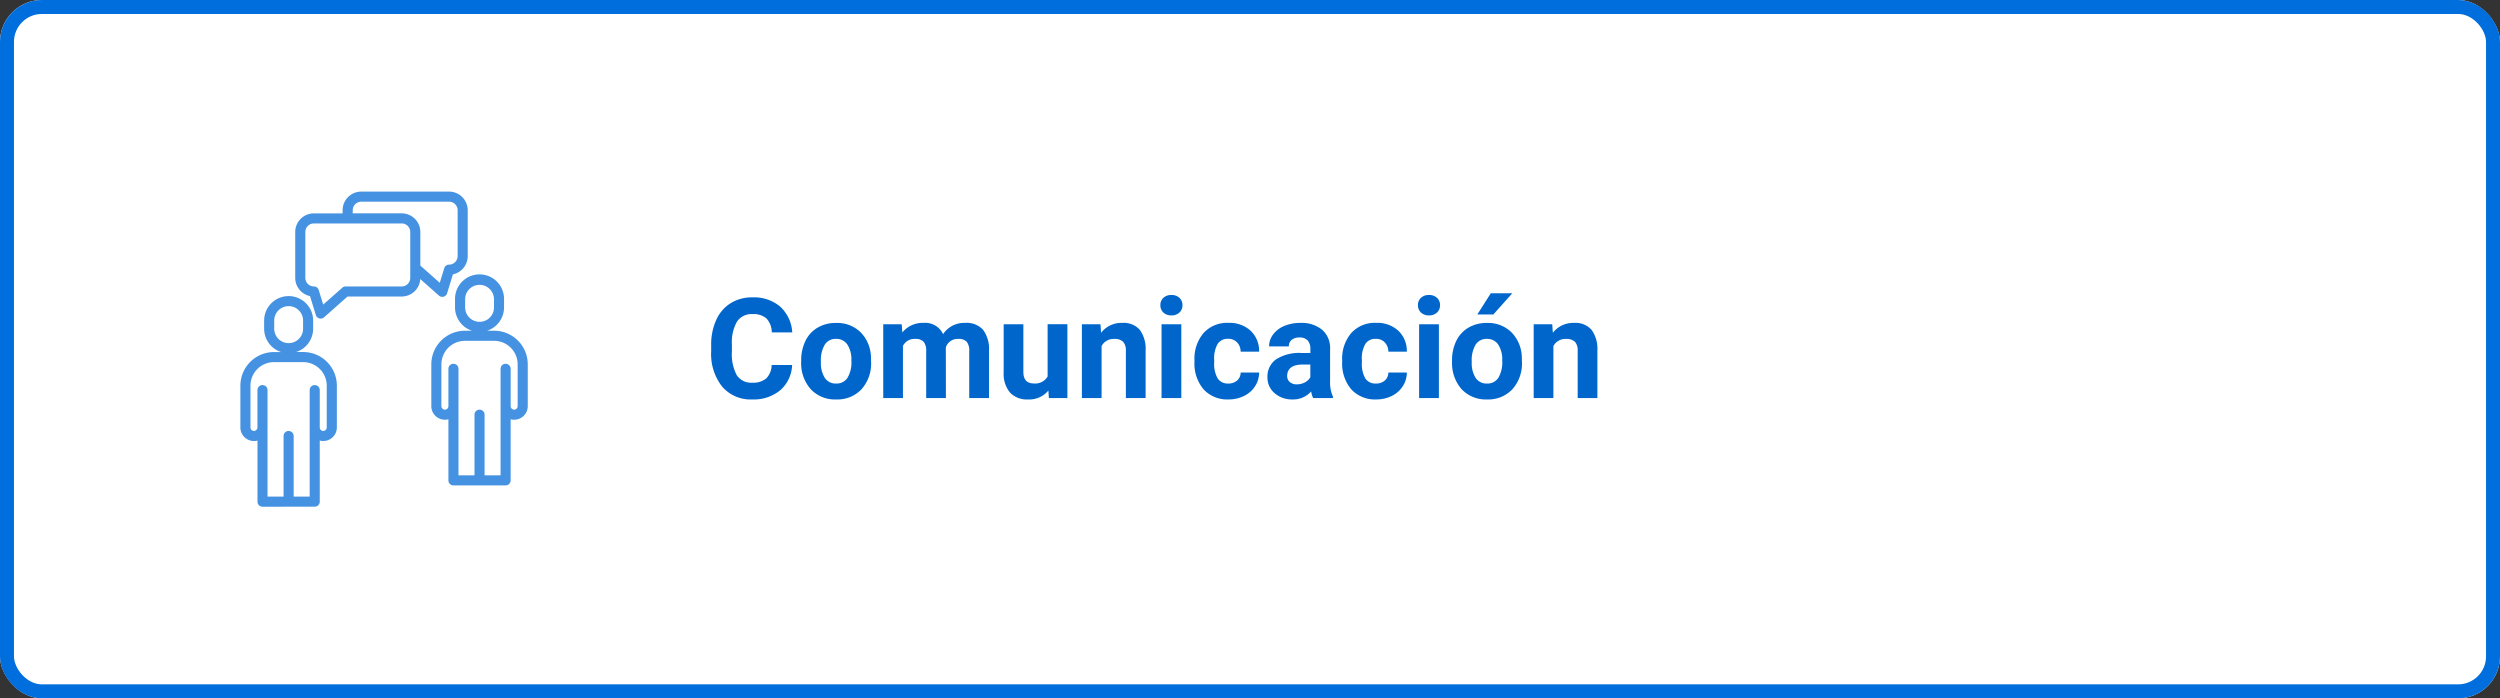
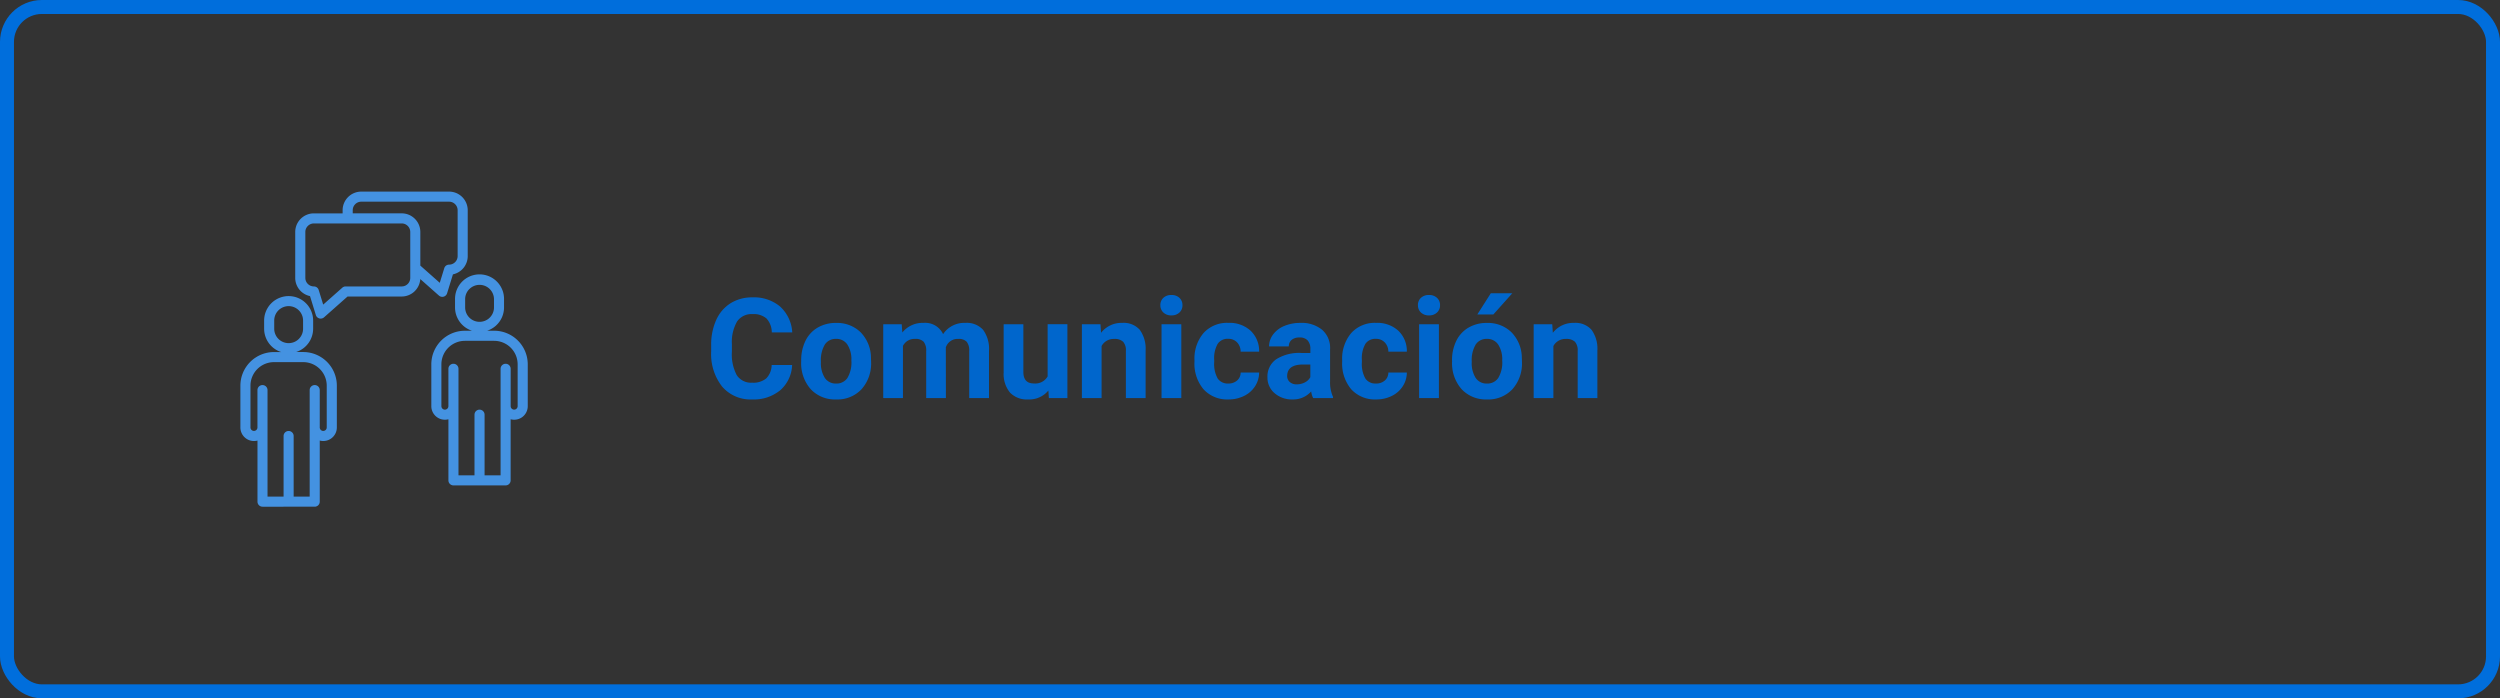
<svg xmlns="http://www.w3.org/2000/svg" width="358" height="100" viewBox="0 0 358 100">
  <rect x="0" y="0" width="358" height="100" fill="#333333" stroke="none" />
  <g transform="translate(-6299 -12784)">
    <g transform="translate(6299 12784)" fill="#fff" stroke="#006edc" stroke-width="2">
-       <rect width="358" height="100" rx="6" stroke="none" />
      <rect x="1" y="1" width="356" height="98" rx="5" fill="none" />
    </g>
    <path d="M12.432-4.736a5.031,5.031,0,0,1-1.694,3.613A5.951,5.951,0,0,1,6.709.2a5.351,5.351,0,0,1-4.3-1.841A7.548,7.548,0,0,1,.84-6.7v-.869a8.523,8.523,0,0,1,.723-3.613,5.416,5.416,0,0,1,2.065-2.4,5.786,5.786,0,0,1,3.12-.835A5.8,5.8,0,0,1,10.713-13.1a5.407,5.407,0,0,1,1.738,3.7H9.521a2.97,2.97,0,0,0-.767-2,2.839,2.839,0,0,0-2.007-.62,2.489,2.489,0,0,0-2.192,1.05,5.883,5.883,0,0,0-.747,3.257v1.074a6.3,6.3,0,0,0,.7,3.369A2.443,2.443,0,0,0,6.709-2.2a2.892,2.892,0,0,0,2.026-.62A2.8,2.8,0,0,0,9.5-4.736Zm1.3-.645a6.267,6.267,0,0,1,.605-2.8,4.432,4.432,0,0,1,1.743-1.9,5.086,5.086,0,0,1,2.642-.674,4.812,4.812,0,0,1,3.491,1.309A5.252,5.252,0,0,1,23.721-5.9l.02.723a5.523,5.523,0,0,1-1.357,3.9A4.718,4.718,0,0,1,18.74.2,4.742,4.742,0,0,1,15.093-1.27,5.62,5.62,0,0,1,13.73-5.254Zm2.822.205a3.939,3.939,0,0,0,.566,2.3,1.869,1.869,0,0,0,1.621.8,1.874,1.874,0,0,0,1.6-.786,4.31,4.31,0,0,0,.576-2.515,3.9,3.9,0,0,0-.576-2.285,1.874,1.874,0,0,0-1.621-.811,1.843,1.843,0,0,0-1.6.806A4.383,4.383,0,0,0,16.553-5.176Zm11.572-5.391.088,1.182a3.713,3.713,0,0,1,3.037-1.377,2.818,2.818,0,0,1,2.8,1.611,3.628,3.628,0,0,1,3.174-1.611,3.152,3.152,0,0,1,2.559,1,4.6,4.6,0,0,1,.84,3.013V0H37.793V-6.738a2.012,2.012,0,0,0-.352-1.313,1.558,1.558,0,0,0-1.24-.415,1.761,1.761,0,0,0-1.758,1.211L34.453,0H31.631V-6.729a1.988,1.988,0,0,0-.361-1.328,1.573,1.573,0,0,0-1.23-.41,1.829,1.829,0,0,0-1.738,1V0H25.479V-10.566Zm21,9.492A3.539,3.539,0,0,1,46.23.2a3.338,3.338,0,0,1-2.593-.977,4.169,4.169,0,0,1-.913-2.861v-6.924h2.822V-3.74q0,1.65,1.5,1.65a2.038,2.038,0,0,0,1.973-1v-7.48h2.832V0H49.2Zm7.461-9.492.088,1.221a3.689,3.689,0,0,1,3.037-1.416,3.066,3.066,0,0,1,2.5.986,4.6,4.6,0,0,1,.84,2.949V0H60.225V-6.758a1.831,1.831,0,0,0-.391-1.3,1.749,1.749,0,0,0-1.3-.405,1.942,1.942,0,0,0-1.787,1.016V0H53.926V-10.566ZM68.164,0H65.332V-10.566h2.832Zm-3-13.3a1.39,1.39,0,0,1,.425-1.045,1.6,1.6,0,0,1,1.157-.41,1.6,1.6,0,0,1,1.152.41,1.382,1.382,0,0,1,.43,1.045,1.386,1.386,0,0,1-.435,1.055,1.6,1.6,0,0,1-1.147.41,1.6,1.6,0,0,1-1.147-.41A1.386,1.386,0,0,1,65.166-13.3ZM74.883-2.08a1.851,1.851,0,0,0,1.27-.43,1.506,1.506,0,0,0,.508-1.143h2.646a3.62,3.62,0,0,1-.586,1.968A3.866,3.866,0,0,1,77.144-.3,4.936,4.936,0,0,1,74.932.2a4.587,4.587,0,0,1-3.574-1.44,5.7,5.7,0,0,1-1.309-3.979V-5.41a5.635,5.635,0,0,1,1.3-3.9,4.534,4.534,0,0,1,3.564-1.455,4.444,4.444,0,0,1,3.179,1.128,3.994,3.994,0,0,1,1.216,3H76.66a1.923,1.923,0,0,0-.508-1.333,1.7,1.7,0,0,0-1.289-.513,1.7,1.7,0,0,0-1.489.718,4.155,4.155,0,0,0-.5,2.329v.293a4.207,4.207,0,0,0,.5,2.344A1.722,1.722,0,0,0,74.883-2.08ZM87.041,0a3.134,3.134,0,0,1-.283-.947A3.415,3.415,0,0,1,84.092.2a3.752,3.752,0,0,1-2.573-.9A2.89,2.89,0,0,1,80.5-2.969a2.986,2.986,0,0,1,1.245-2.578,6.144,6.144,0,0,1,3.6-.908h1.3v-.605a1.741,1.741,0,0,0-.376-1.172,1.479,1.479,0,0,0-1.187-.439,1.682,1.682,0,0,0-1.118.342,1.161,1.161,0,0,0-.405.938H80.732a2.835,2.835,0,0,1,.566-1.7,3.744,3.744,0,0,1,1.6-1.226,5.837,5.837,0,0,1,2.324-.444,4.611,4.611,0,0,1,3.1.981,3.433,3.433,0,0,1,1.147,2.759v4.58a5.052,5.052,0,0,0,.42,2.275V0ZM84.707-1.963a2.431,2.431,0,0,0,1.152-.278,1.828,1.828,0,0,0,.781-.747V-4.8H85.586q-2.119,0-2.256,1.465l-.01.166a1.13,1.13,0,0,0,.371.869A1.441,1.441,0,0,0,84.707-1.963ZM96.035-2.08a1.851,1.851,0,0,0,1.27-.43,1.506,1.506,0,0,0,.508-1.143h2.646a3.62,3.62,0,0,1-.586,1.968A3.866,3.866,0,0,1,98.3-.3,4.936,4.936,0,0,1,96.084.2a4.587,4.587,0,0,1-3.574-1.44A5.7,5.7,0,0,1,91.2-5.225V-5.41a5.635,5.635,0,0,1,1.3-3.9,4.534,4.534,0,0,1,3.564-1.455,4.444,4.444,0,0,1,3.179,1.128,3.994,3.994,0,0,1,1.216,3H97.813A1.923,1.923,0,0,0,97.3-7.964a1.7,1.7,0,0,0-1.289-.513,1.7,1.7,0,0,0-1.489.718,4.155,4.155,0,0,0-.5,2.329v.293a4.207,4.207,0,0,0,.5,2.344A1.722,1.722,0,0,0,96.035-2.08ZM105.049,0h-2.832V-10.566h2.832Zm-3-13.3a1.39,1.39,0,0,1,.425-1.045,1.6,1.6,0,0,1,1.157-.41,1.6,1.6,0,0,1,1.152.41,1.382,1.382,0,0,1,.43,1.045,1.386,1.386,0,0,1-.435,1.055,1.6,1.6,0,0,1-1.147.41,1.6,1.6,0,0,1-1.147-.41A1.386,1.386,0,0,1,102.051-13.3Zm4.883,7.92a6.266,6.266,0,0,1,.605-2.8,4.432,4.432,0,0,1,1.743-1.9,5.086,5.086,0,0,1,2.642-.674,4.812,4.812,0,0,1,3.491,1.309A5.252,5.252,0,0,1,116.924-5.9l.02.723a5.523,5.523,0,0,1-1.357,3.9A4.718,4.718,0,0,1,111.943.2,4.742,4.742,0,0,1,108.3-1.27a5.62,5.62,0,0,1-1.362-3.984Zm2.822.205a3.939,3.939,0,0,0,.566,2.3,1.869,1.869,0,0,0,1.621.8,1.874,1.874,0,0,0,1.6-.786,4.31,4.31,0,0,0,.576-2.515,3.9,3.9,0,0,0-.576-2.285,1.874,1.874,0,0,0-1.621-.811,1.843,1.843,0,0,0-1.6.806A4.383,4.383,0,0,0,109.756-5.176ZM112.48-15h3.076l-2.705,3.027h-2.295Zm8.8,4.434.088,1.221a3.689,3.689,0,0,1,3.037-1.416,3.066,3.066,0,0,1,2.5.986,4.6,4.6,0,0,1,.84,2.949V0h-2.822V-6.758a1.831,1.831,0,0,0-.391-1.3,1.749,1.749,0,0,0-1.3-.405,1.942,1.942,0,0,0-1.787,1.016V0h-2.822V-10.566Z" transform="translate(6400 12841)" fill="#06c" />
    <g transform="translate(5004 9189)">
      <g transform="translate(1329.424 3622.438)">
        <path d="M3.17,45.122a.721.721,0,0,1-.722-.721V35.651A1.944,1.944,0,0,1,0,33.772V27.787a4.817,4.817,0,0,1,4.811-4.811H5.843c-.094-.03-.188-.064-.28-.1A3.514,3.514,0,0,1,3.4,19.633V18.471a3.509,3.509,0,1,1,7.018,0v1.161a3.514,3.514,0,0,1-2.167,3.241c-.093.038-.185.072-.279.1H9a4.816,4.816,0,0,1,4.812,4.811v5.985a1.943,1.943,0,0,1-2.448,1.879V44.4a.721.721,0,0,1-.721.721ZM7.628,35V43.68H9.921V28.425a.721.721,0,1,1,1.443,0v5.347a.5.5,0,0,0,1,0V27.787A3.37,3.37,0,0,0,9,24.419H4.811a3.371,3.371,0,0,0-3.368,3.368v5.984a.5.5,0,1,0,1,0V28.425a.721.721,0,1,1,1.443,0V43.68H6.184V35a.722.722,0,0,1,1.444,0ZM5.444,17.009a2.053,2.053,0,0,0-.6,1.462v1.162a2.066,2.066,0,0,0,4.132,0V18.471A2.068,2.068,0,0,0,6.905,16.4,2.079,2.079,0,0,0,5.444,17.009ZM30.509,42.072A.724.724,0,0,1,30,41.86a.715.715,0,0,1-.211-.51V32.6a1.944,1.944,0,0,1-2.448-1.879V24.736a4.817,4.817,0,0,1,4.811-4.811h1.017c-.09-.029-.179-.062-.267-.1a3.506,3.506,0,0,1-2.165-3.245V15.421a3.509,3.509,0,1,1,7.017,0v1.161a3.509,3.509,0,0,1-2.166,3.245c-.087.036-.176.069-.265.1h1.221v0a4.814,4.814,0,0,1,4.606,4.806v5.985A1.943,1.943,0,0,1,38.7,32.6v8.75a.721.721,0,0,1-.721.722Zm4.458-10.126v8.684h2.293V25.375a.721.721,0,1,1,1.443,0v5.347a.5.5,0,0,0,1,0V24.737a3.371,3.371,0,0,0-3.368-3.368H32.151a3.373,3.373,0,0,0-3.368,3.368v5.984a.5.5,0,0,0,1.005,0V25.375a.721.721,0,1,1,1.443,0V40.629h2.294V31.945a.721.721,0,1,1,1.443,0ZM32.784,13.958a2.054,2.054,0,0,0-.6,1.462v1.162a2.066,2.066,0,0,0,4.132,0v-1.16a2.066,2.066,0,0,0-3.528-1.463Zm-21.48,4.2a.719.719,0,0,1-.5-.483l-.834-2.711a2.67,2.67,0,0,1-2.118-2.611V5.784a2.671,2.671,0,0,1,2.668-2.668h4.119V2.668A2.672,2.672,0,0,1,17.312,0H29.886a2.672,2.672,0,0,1,2.668,2.668V9.239a2.675,2.675,0,0,1-2.118,2.611L29.6,14.562a.717.717,0,0,1-.494.482.707.707,0,0,1-.195.027.721.721,0,0,1-.478-.181l-2.673-2.367a2.673,2.673,0,0,1-2.663,2.5H15.344l-3.367,2.982a.723.723,0,0,1-.478.181A.708.708,0,0,1,11.3,18.159ZM9.659,4.918a1.217,1.217,0,0,0-.359.866v6.571a1.227,1.227,0,0,0,1.225,1.225.718.718,0,0,1,.689.509l.077.249.567,1.844,2.733-2.42a.717.717,0,0,1,.478-.181H23.1a1.227,1.227,0,0,0,1.225-1.226V5.784A1.225,1.225,0,0,0,23.1,4.558H10.525A1.223,1.223,0,0,0,9.659,4.918ZM16.446,1.8a1.221,1.221,0,0,0-.359.867v.446H23.1a2.671,2.671,0,0,1,2.668,2.668V10.6a.451.451,0,0,1,.05.04l0,0,2.733,2.42.644-2.093a.718.718,0,0,1,.689-.509,1.216,1.216,0,0,0,.866-.36,1.229,1.229,0,0,0,.359-.865V2.668a1.226,1.226,0,0,0-1.225-1.225H17.312A1.221,1.221,0,0,0,16.446,1.8Z" transform="translate(0)" fill="#4492e1" />
      </g>
    </g>
  </g>
</svg>